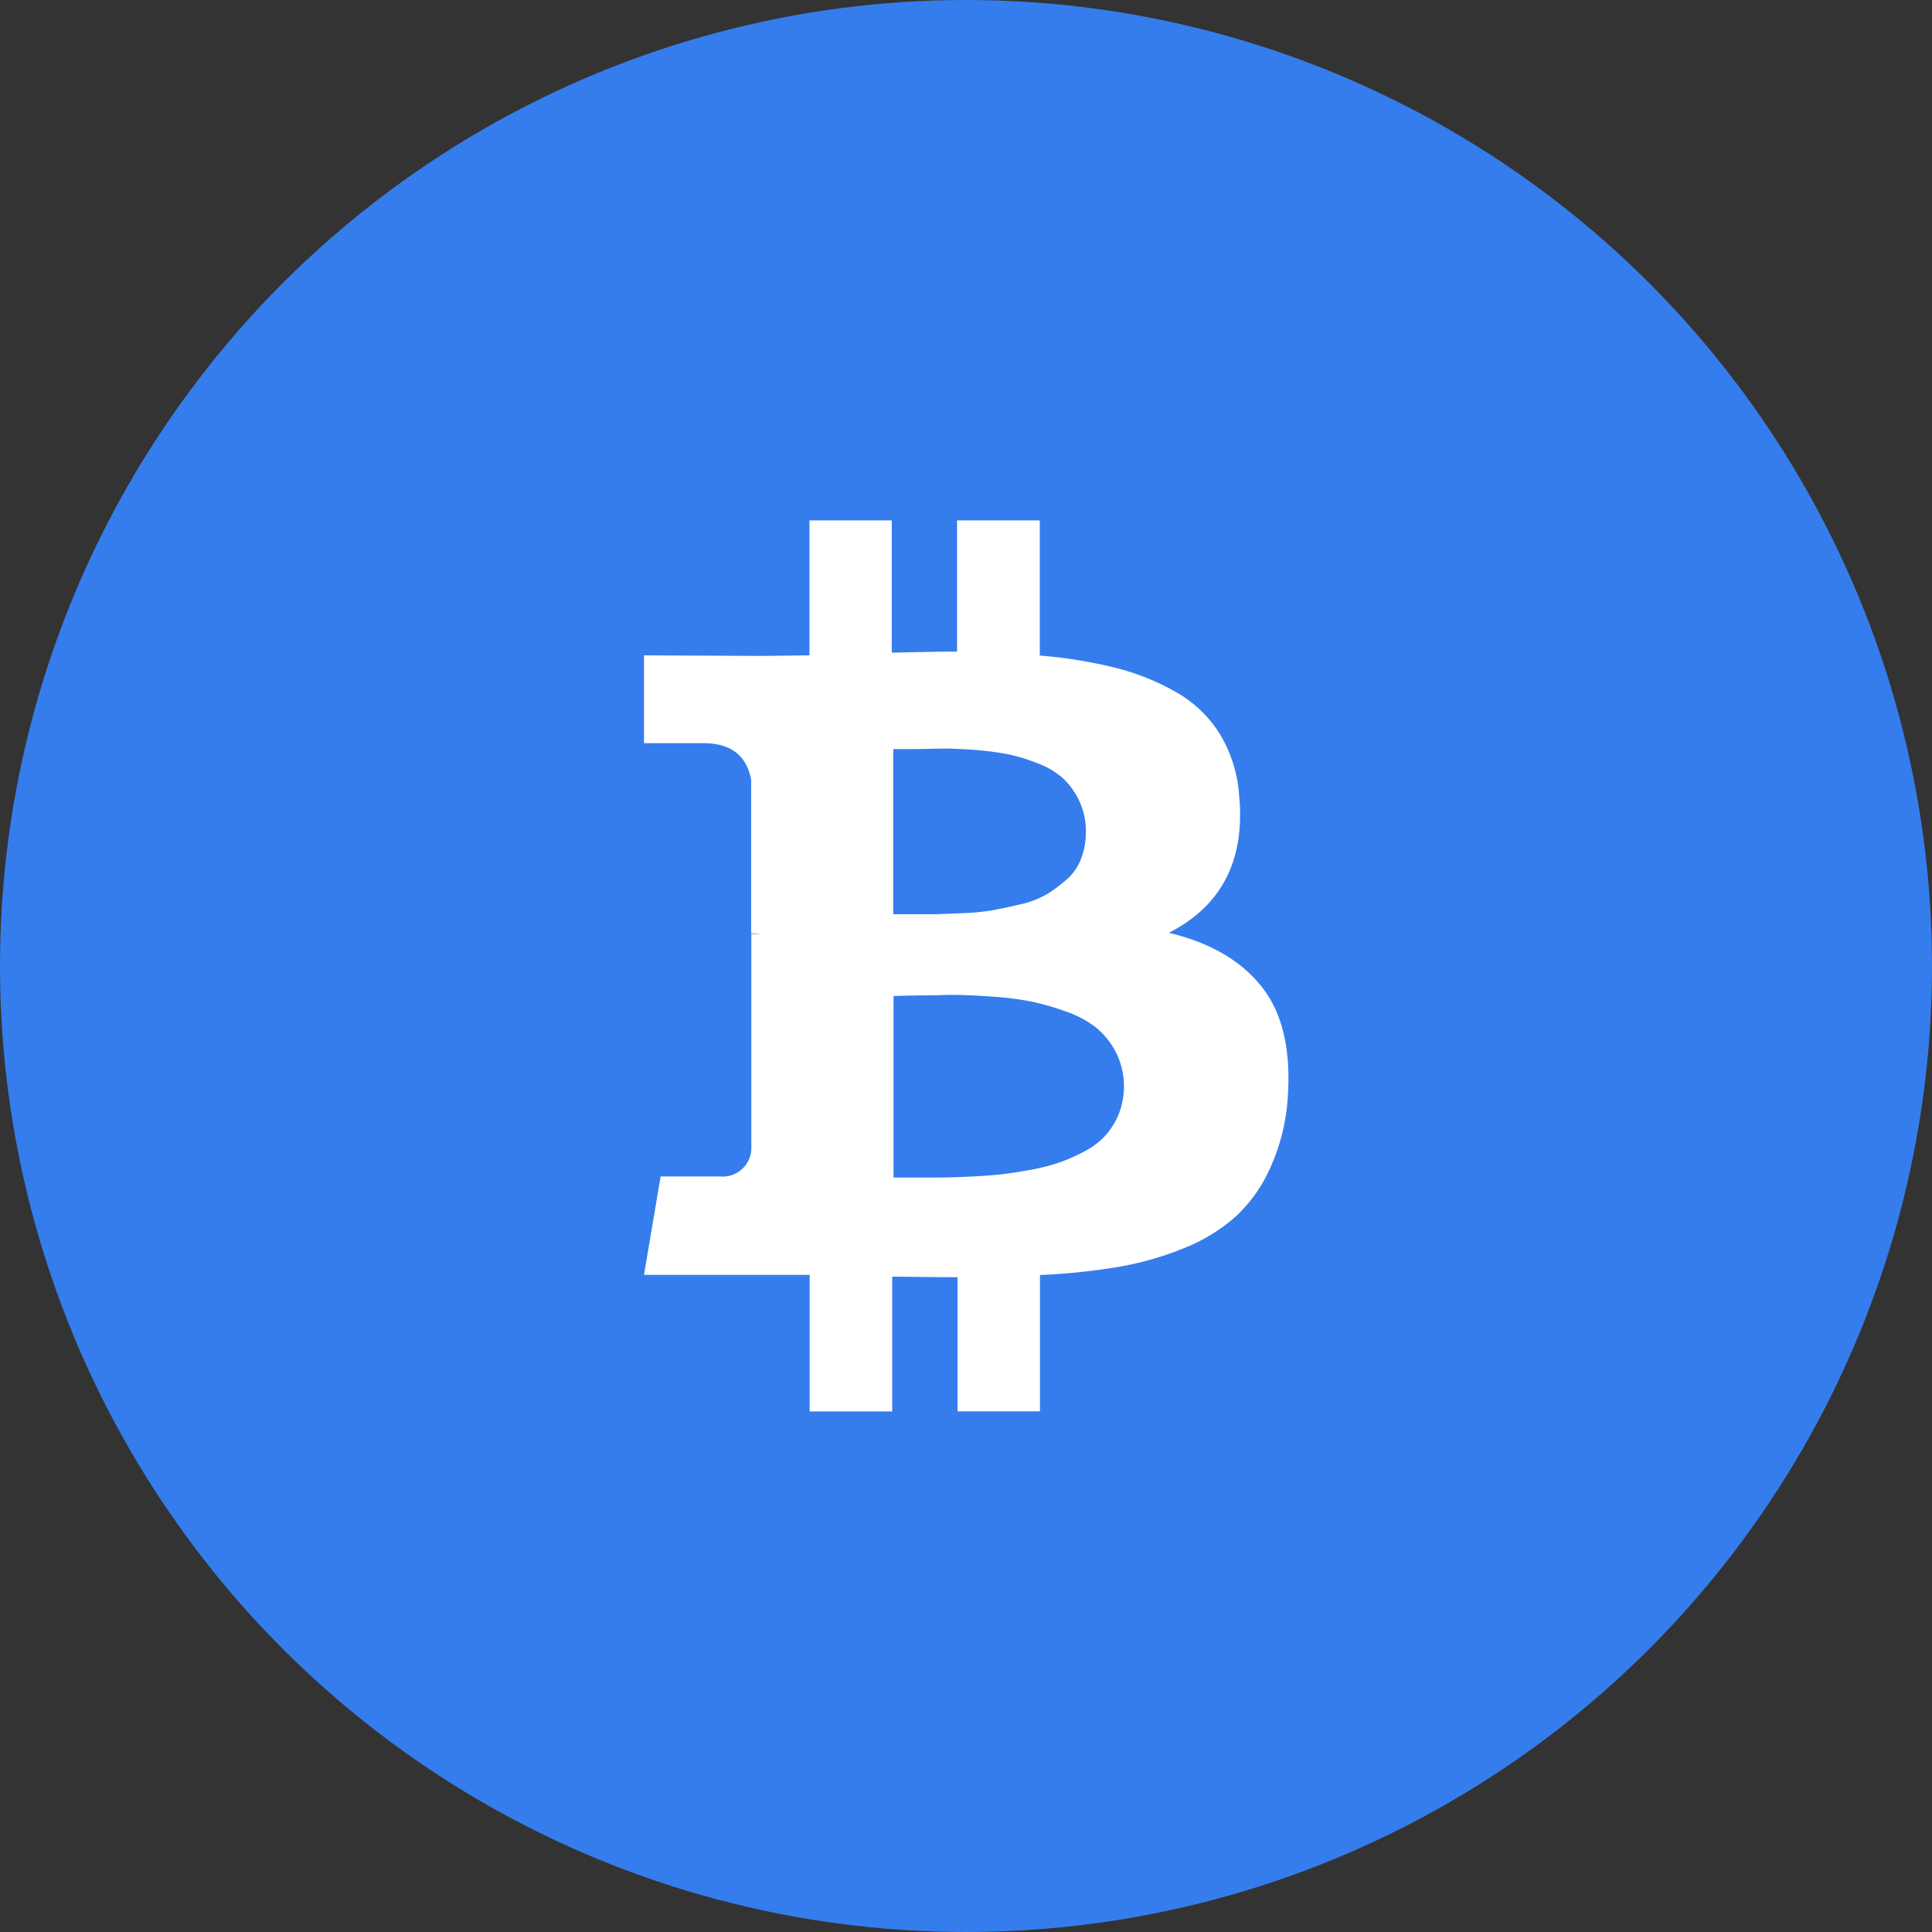
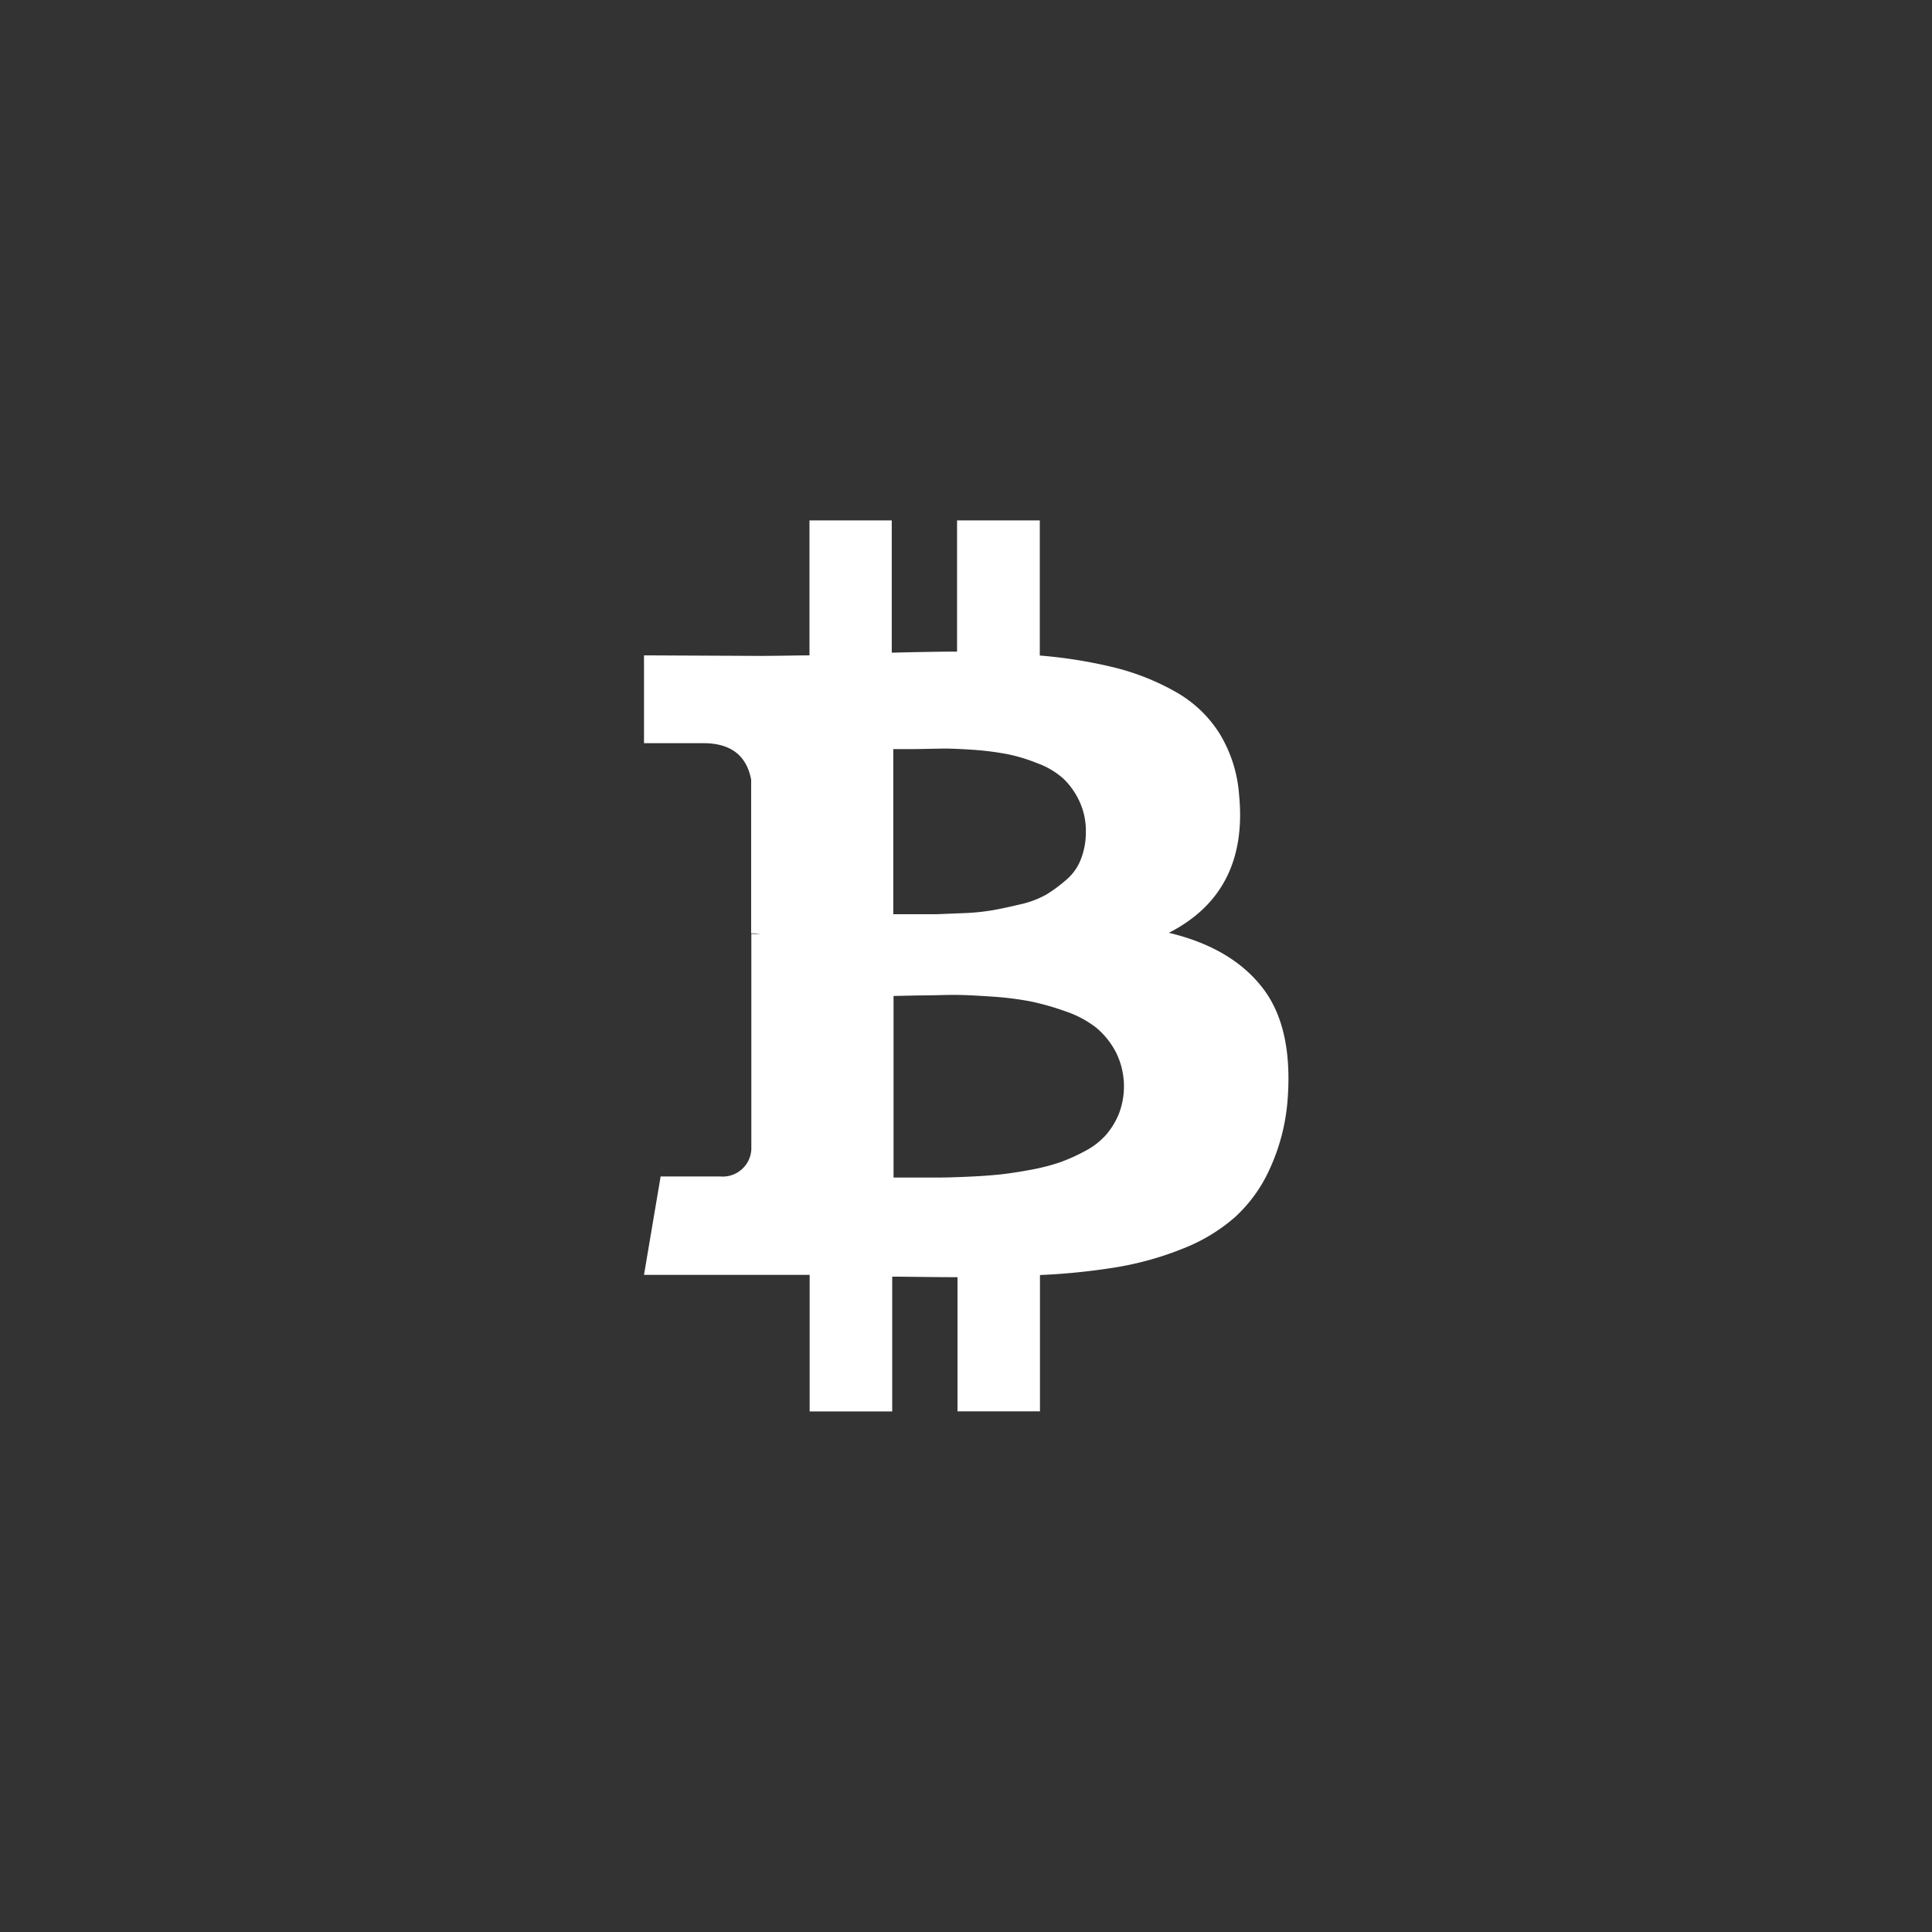
<svg xmlns="http://www.w3.org/2000/svg" id="Layer_1" data-name="Layer 1" width="216" height="216" viewBox="0 0 216 216">
  <rect x="0" y="0" width="216" height="216" fill="#333333" stroke="none" />
  <defs>
    <style>
      .cls-1 {
        fill: #357ded;
      }

      .cls-2 {
        fill: #fff;
      }
    </style>
  </defs>
  <title>coin-btc</title>
-   <circle class="cls-1" cx="108" cy="108" r="108" />
  <path class="cls-2" d="M141.16,110.45q-3.47-4.49-10.48-6.16,8.92-4.56,7.85-15.45A15.27,15.27,0,0,0,136.34,82a13.77,13.77,0,0,0-4.94-4.67,27,27,0,0,0-6.77-2.69,53.06,53.06,0,0,0-8.38-1.35V58.18H107V72.85q-2.4,0-7.3.12V58.18H90.5V73.27c-1.31,0-3.25.06-5.81.06L72,73.27v9.82h6.65q4.55,0,5.33,4.07v17.19a6,6,0,0,1,1,.06H84v24.07a3.2,3.2,0,0,1-3.48,3.05H73.86l-1.86,11H84l3.29,0,3.23,0v15.27h9.23V142.73c1.67,0,4.11.06,7.3.06v15h9.22V142.55a72.06,72.06,0,0,0,8.72-.9,35.28,35.28,0,0,0,7.27-2.06,19.63,19.63,0,0,0,5.81-3.51,16.39,16.39,0,0,0,3.86-5.33,22.56,22.56,0,0,0,2-7.48Q144.64,114.95,141.16,110.45ZM99.9,83.75l2.37,0,3.23-.06q1.29,0,3.48.15a33.15,33.15,0,0,1,3.68.48,19.18,19.18,0,0,1,3.29,1A9,9,0,0,1,118.83,87a8.34,8.34,0,0,1,1.82,2.52,7.8,7.8,0,0,1,.75,3.5,8.28,8.28,0,0,1-.54,3,5.65,5.65,0,0,1-1.61,2.31A16.5,16.5,0,0,1,117,100a10.53,10.53,0,0,1-2.9,1.1q-1.77.42-3.09.66a25,25,0,0,1-3.29.33l-3,.12q-1,0-2.79,0l-2.06,0V83.75Zm25.19,40.78a8.58,8.58,0,0,1-1.47,2.39,8.31,8.31,0,0,1-2.37,1.8,19.81,19.81,0,0,1-2.84,1.26,23.23,23.23,0,0,1-3.32.83q-1.95.36-3.42.51c-1,.1-2.14.18-3.5.24s-2.42.09-3.18.09l-2.87,0-2.22,0V111.35l2.85-.06c1.58,0,2.86-.06,3.86-.06s2.38.06,4.13.18a35.45,35.45,0,0,1,4.44.54,29.46,29.46,0,0,1,3.92,1.11,11.67,11.67,0,0,1,3.44,1.82,9,9,0,0,1,2.22,2.76,8.55,8.55,0,0,1,.33,6.89Z" />
</svg>